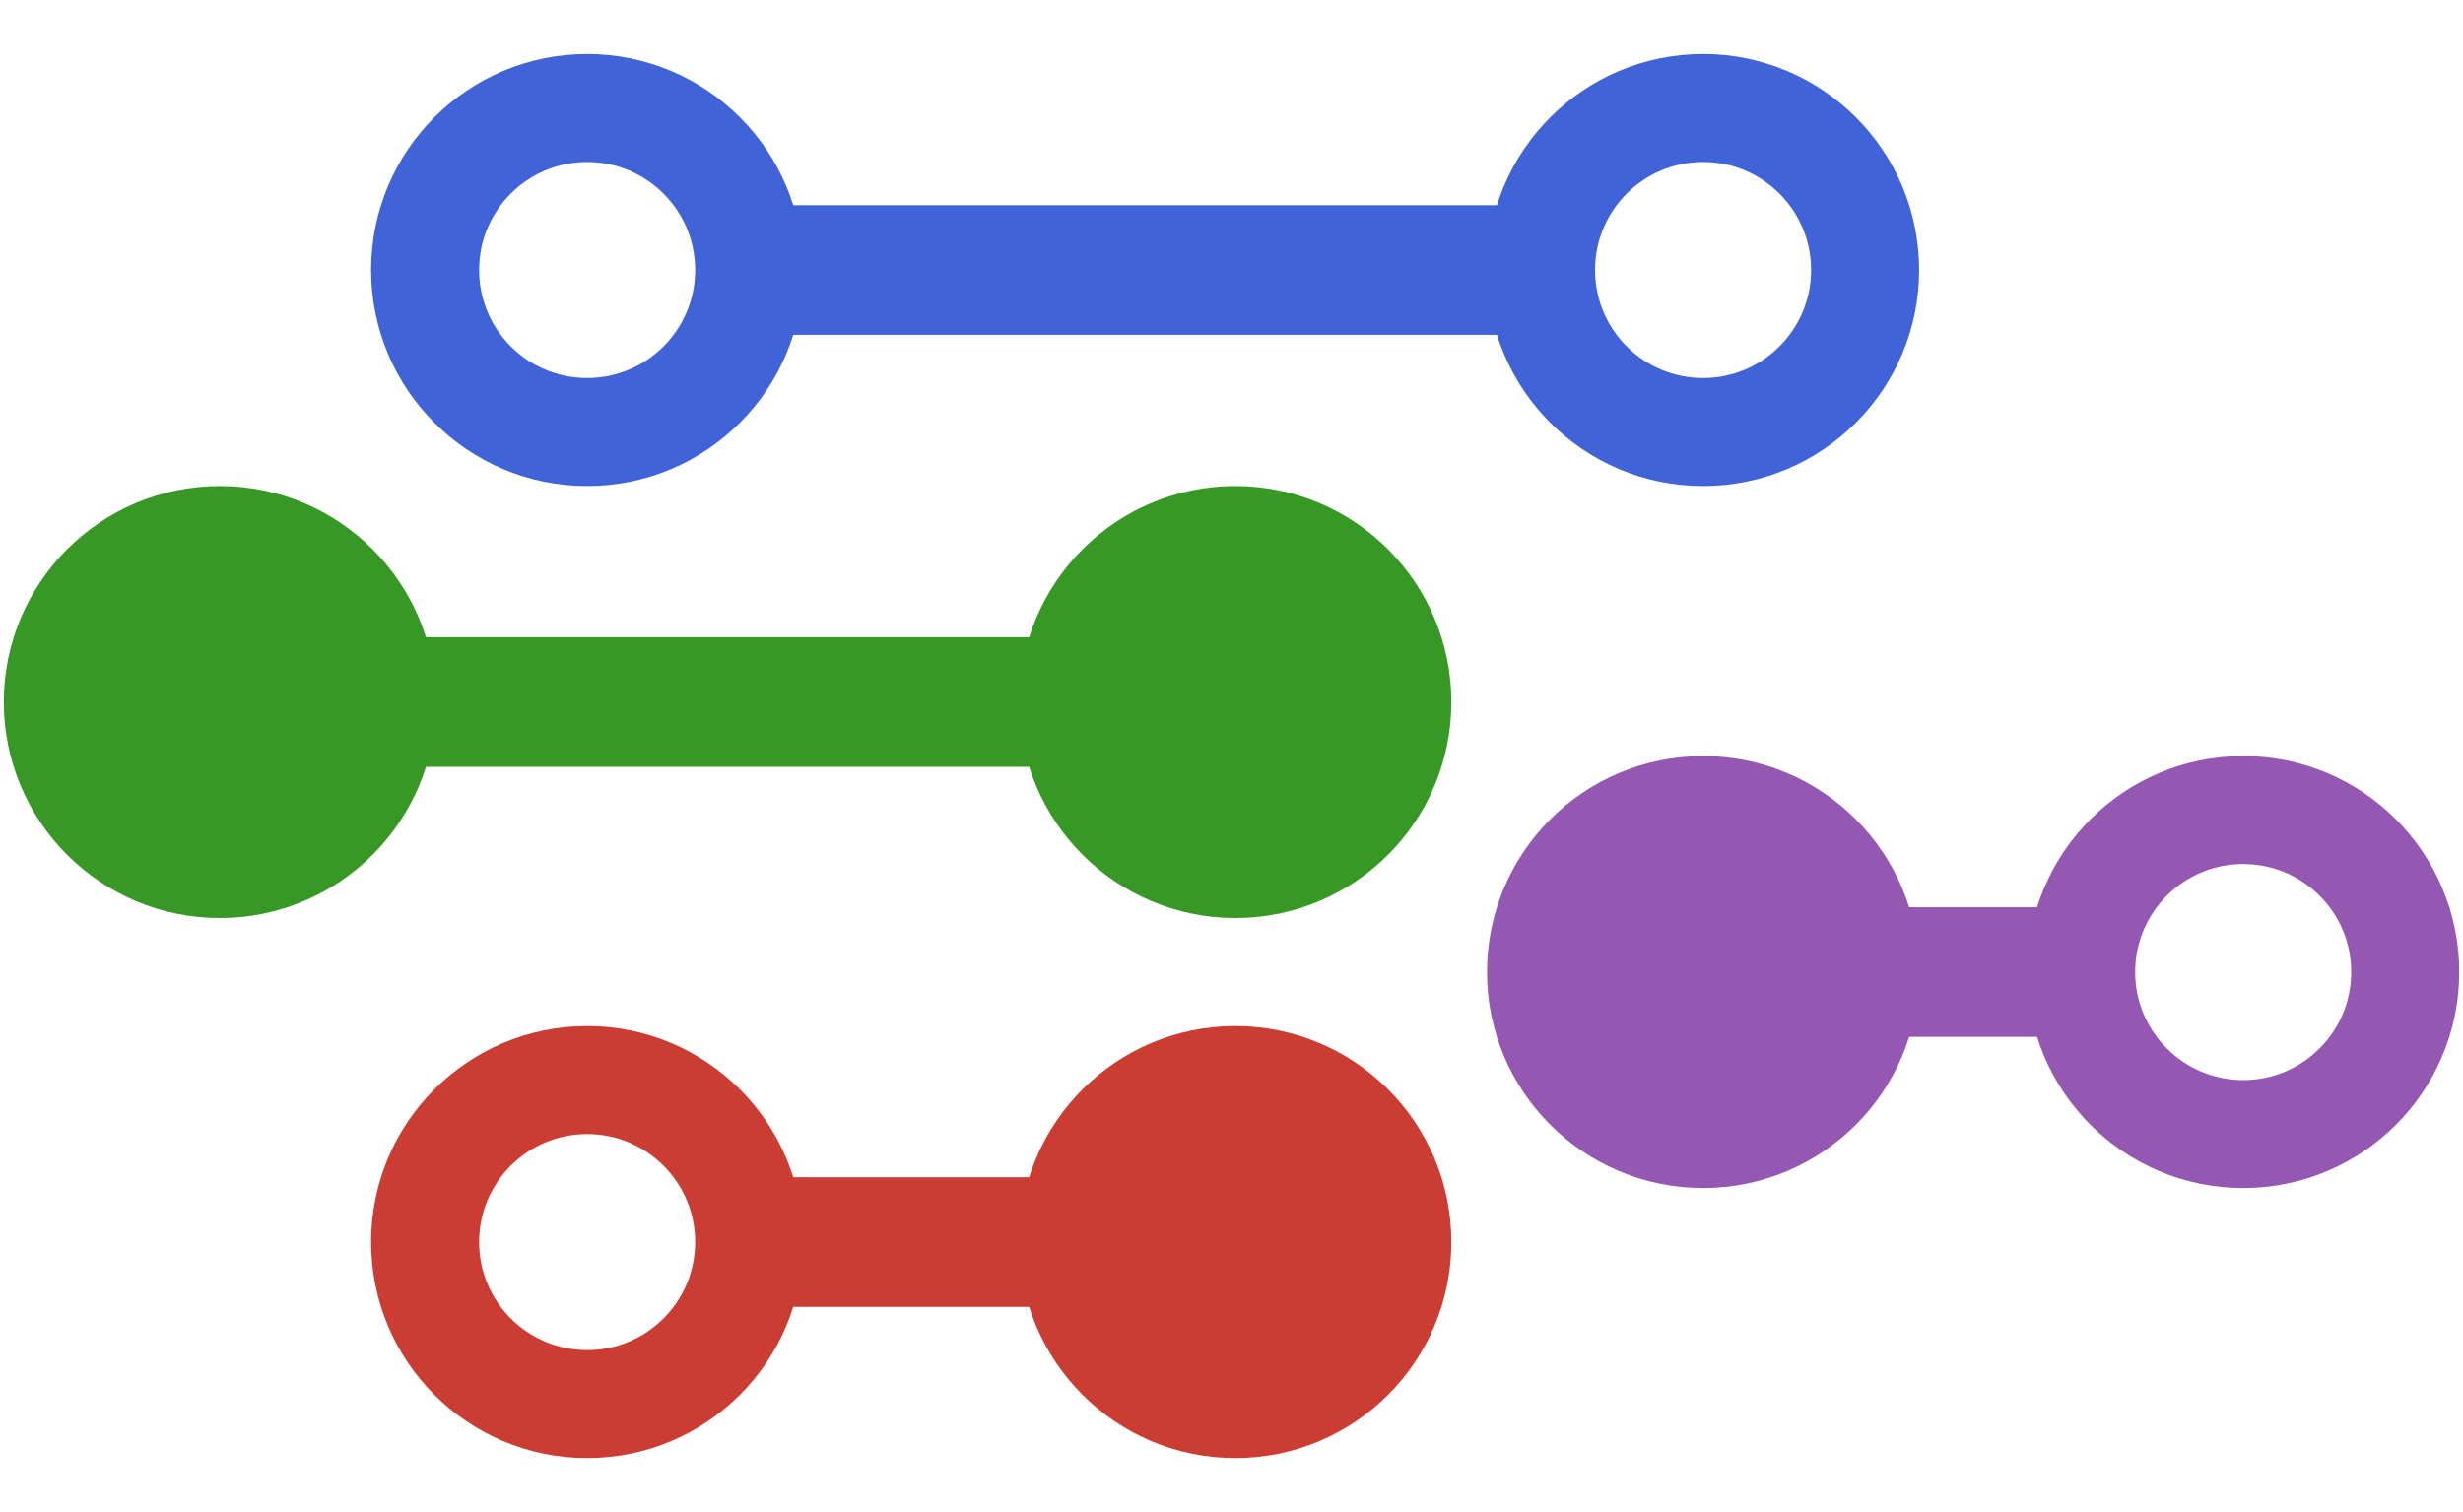
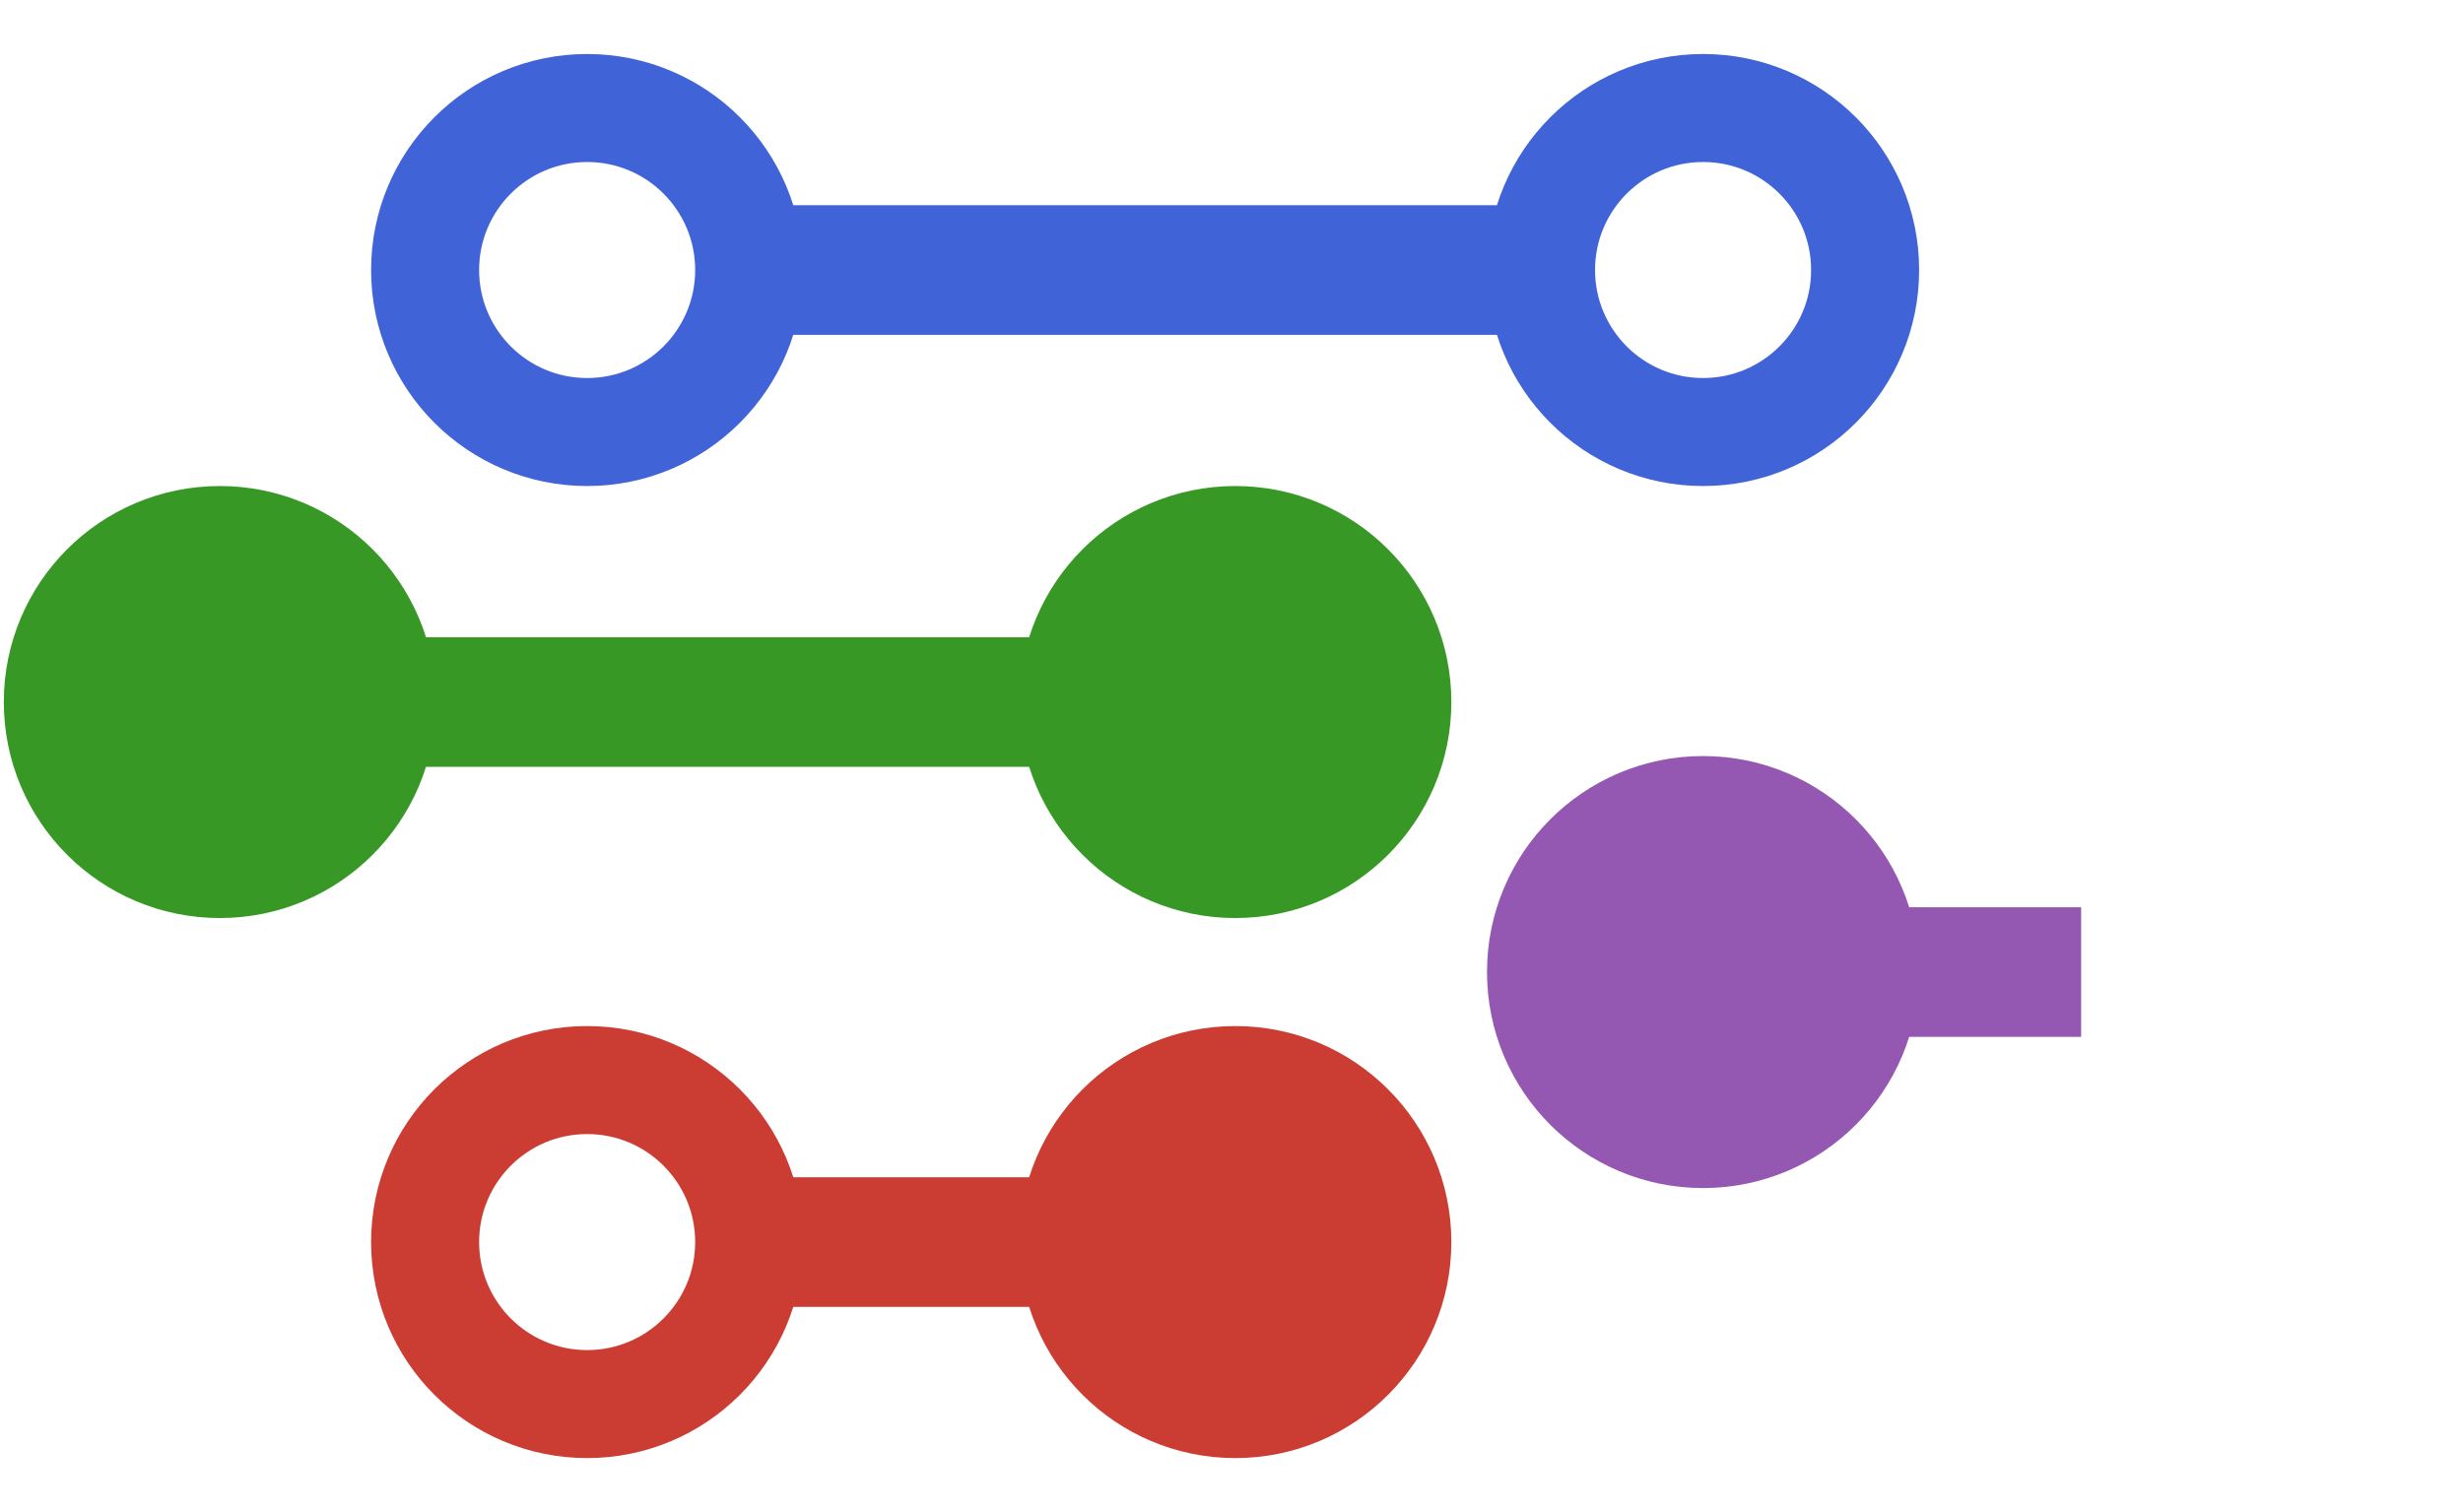
<svg xmlns="http://www.w3.org/2000/svg" xmlns:ns1="http://www.inkscape.org/namespaces/inkscape" xmlns:ns2="http://sodipodi.sourceforge.net/DTD/sodipodi-0.dtd" width="114mm" height="70mm" viewBox="0 0 114 70" version="1.1" id="svg1" ns1:version="1.3 (0e150ed6c4, 2023-07-21)" ns2:docname="logo.svg">
  <ns2:namedview id="namedview1" pagecolor="#ffffff" bordercolor="#000000" borderopacity="0.25" ns1:showpageshadow="2" ns1:pageopacity="0.0" ns1:pagecheckerboard="0" ns1:deskcolor="#d1d1d1" ns1:document-units="mm" ns1:zoom="1.7673703" ns1:cx="400.02937" ns1:cy="334.67803" ns1:window-width="3840" ns1:window-height="2095" ns1:window-x="0" ns1:window-y="0" ns1:window-maximized="1" ns1:current-layer="layer1" showgrid="true">
    <ns1:grid id="grid1" units="mm" originx="0" originy="0" spacingx="1" spacingy="1" empcolor="#0099e5" empopacity="0.302" color="#0099e5" opacity="0.149" empspacing="5" dotted="false" gridanglex="30" gridanglez="30" visible="true" />
  </ns2:namedview>
  <defs id="defs1" />
  <g ns1:label="Layer 1" ns1:groupmode="layer" id="layer1">
    <path style="fill:none;stroke:#cb3c33;stroke-width:6;stroke-dasharray:none;stroke-opacity:1" d="m 34.676,57.5 15,10e-6" id="path2-3-4-7" ns2:nodetypes="cc" />
    <ellipse style="fill:none;stroke:#4063d8;stroke-width:5;stroke-dasharray:none;stroke-opacity:1" id="path1-5-6-2-4" cx="78.827" cy="12.5" rx="7.5" ry="7.5" />
    <path style="fill:none;stroke:#4063d8;stroke-width:6;stroke-dasharray:none;stroke-opacity:1" d="m 34.676,12.5 36.651,-4e-4" id="path2-9-2-5" ns2:nodetypes="cc" />
    <ellipse style="fill:#389826;fill-opacity:1;stroke:#389826;stroke-width:5;stroke-dasharray:none;stroke-opacity:1" id="path1-5-9-5-8-54" cx="57.176" cy="32.5" rx="7.5" ry="7.5" />
    <ellipse style="fill:#389826;fill-opacity:1;stroke:#389826;stroke-width:5;stroke-dasharray:none;stroke-opacity:1" id="path1-5-9-5-8-5-7" cx="10.176" cy="32.5" rx="7.5" ry="7.5" />
    <ellipse style="fill:#cb3c33;fill-opacity:1;stroke:#cb3c33;stroke-width:5;stroke-dasharray:none;stroke-opacity:1" id="path1-5-9-6-2-9-4" cx="57.176" cy="57.5" rx="7.5" ry="7.5" />
    <ellipse style="fill:none;fill-opacity:1;stroke:#cb3c33;stroke-width:5;stroke-dasharray:none;stroke-opacity:1" id="path1-5-9-6-2-9-5-4" cx="27.176" cy="57.5" rx="7.5" ry="7.5" />
    <path style="fill:none;stroke:#9558b2;stroke-width:6;stroke-dasharray:none;stroke-opacity:1" d="m 96.326,45 -10,1e-5" id="path2-3-4-6-3" ns2:nodetypes="cc" />
-     <ellipse style="fill:none;fill-opacity:1;stroke:#9558b2;stroke-width:5;stroke-dasharray:none;stroke-opacity:1" id="path1-5-9-6-2-9-5-5-0" cx="-103.826" cy="45" transform="scale(-1,1)" rx="7.5" ry="7.5" />
    <ellipse style="fill:none;fill-opacity:1;stroke:#4063d8;stroke-width:5;stroke-dasharray:none;stroke-opacity:1" id="path1-5-9-6-2-9-5-1-7" cx="27.176" cy="12.5" rx="7.5" ry="7.5" />
    <ellipse style="fill:#9558b2;fill-opacity:1;stroke:#9558b2;stroke-width:5;stroke-dasharray:none;stroke-opacity:1" id="path1-5-9-6-7-6-7-8" cx="-78.826" cy="45" transform="scale(-1,1)" rx="7.5" ry="7.5" />
    <path style="fill:none;stroke:#389826;stroke-width:6;stroke-dasharray:none;stroke-opacity:1" d="M 17.676,32.5 H 49.676" id="path4" />
  </g>
</svg>